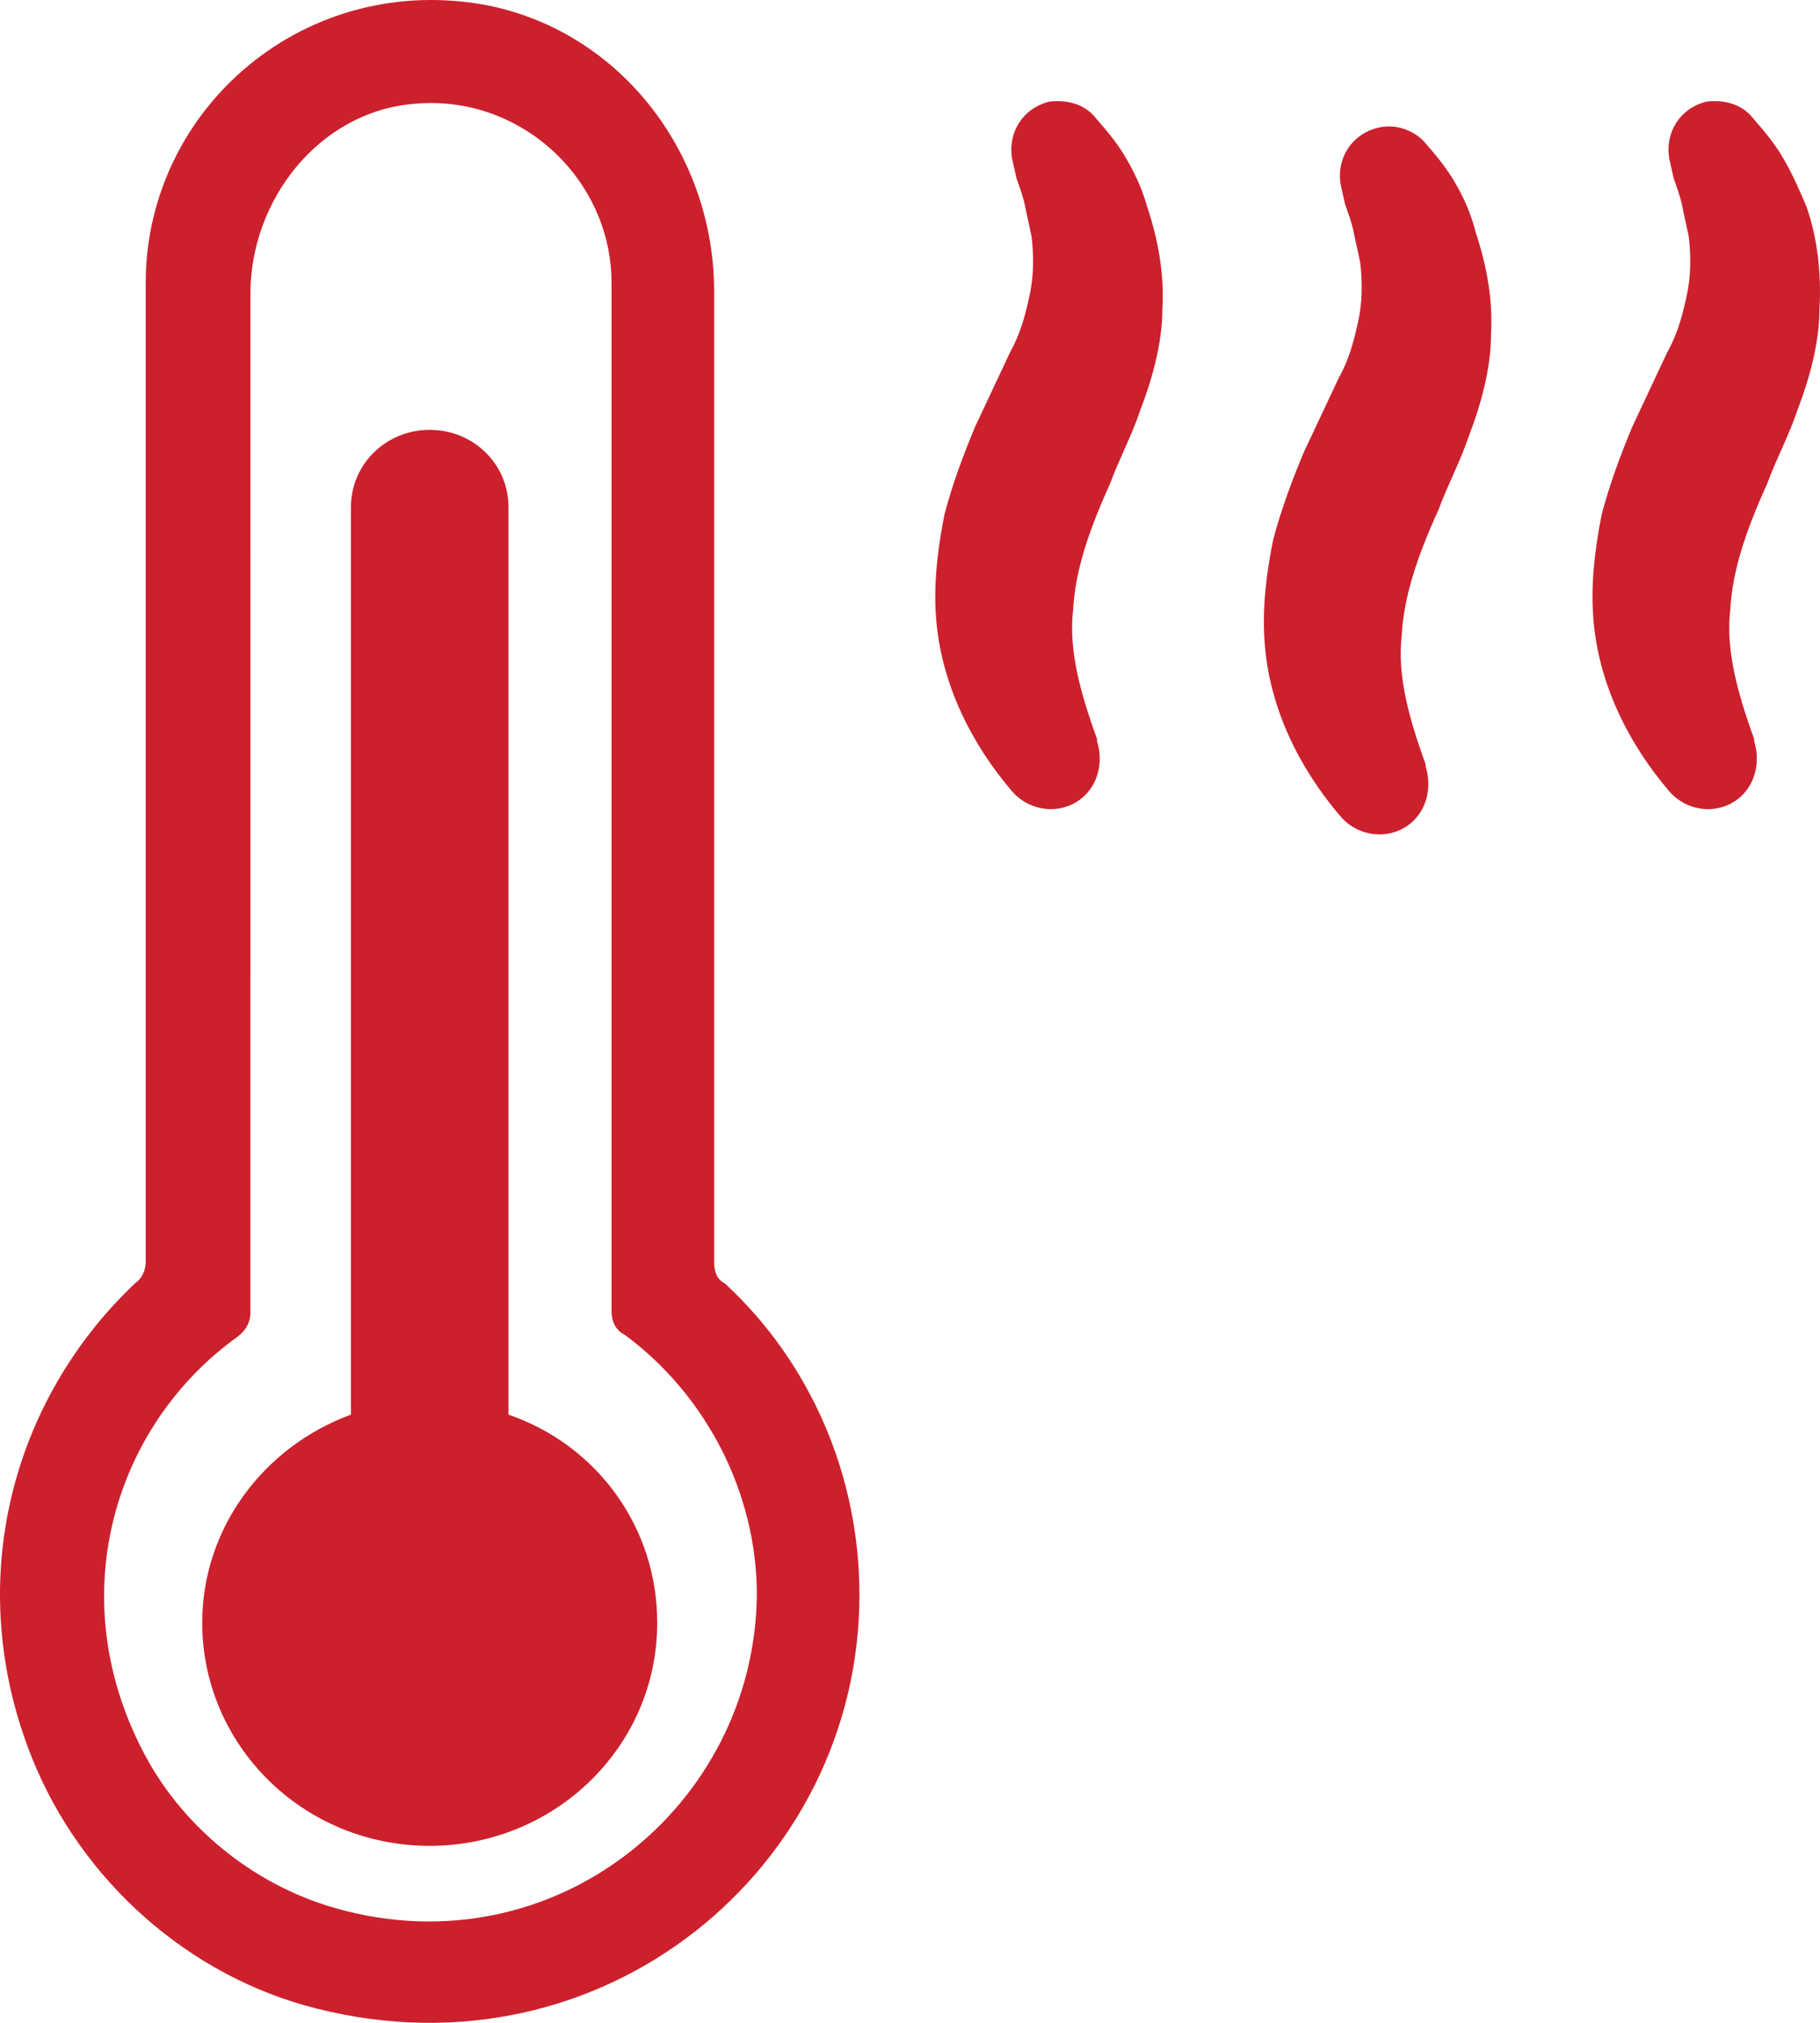
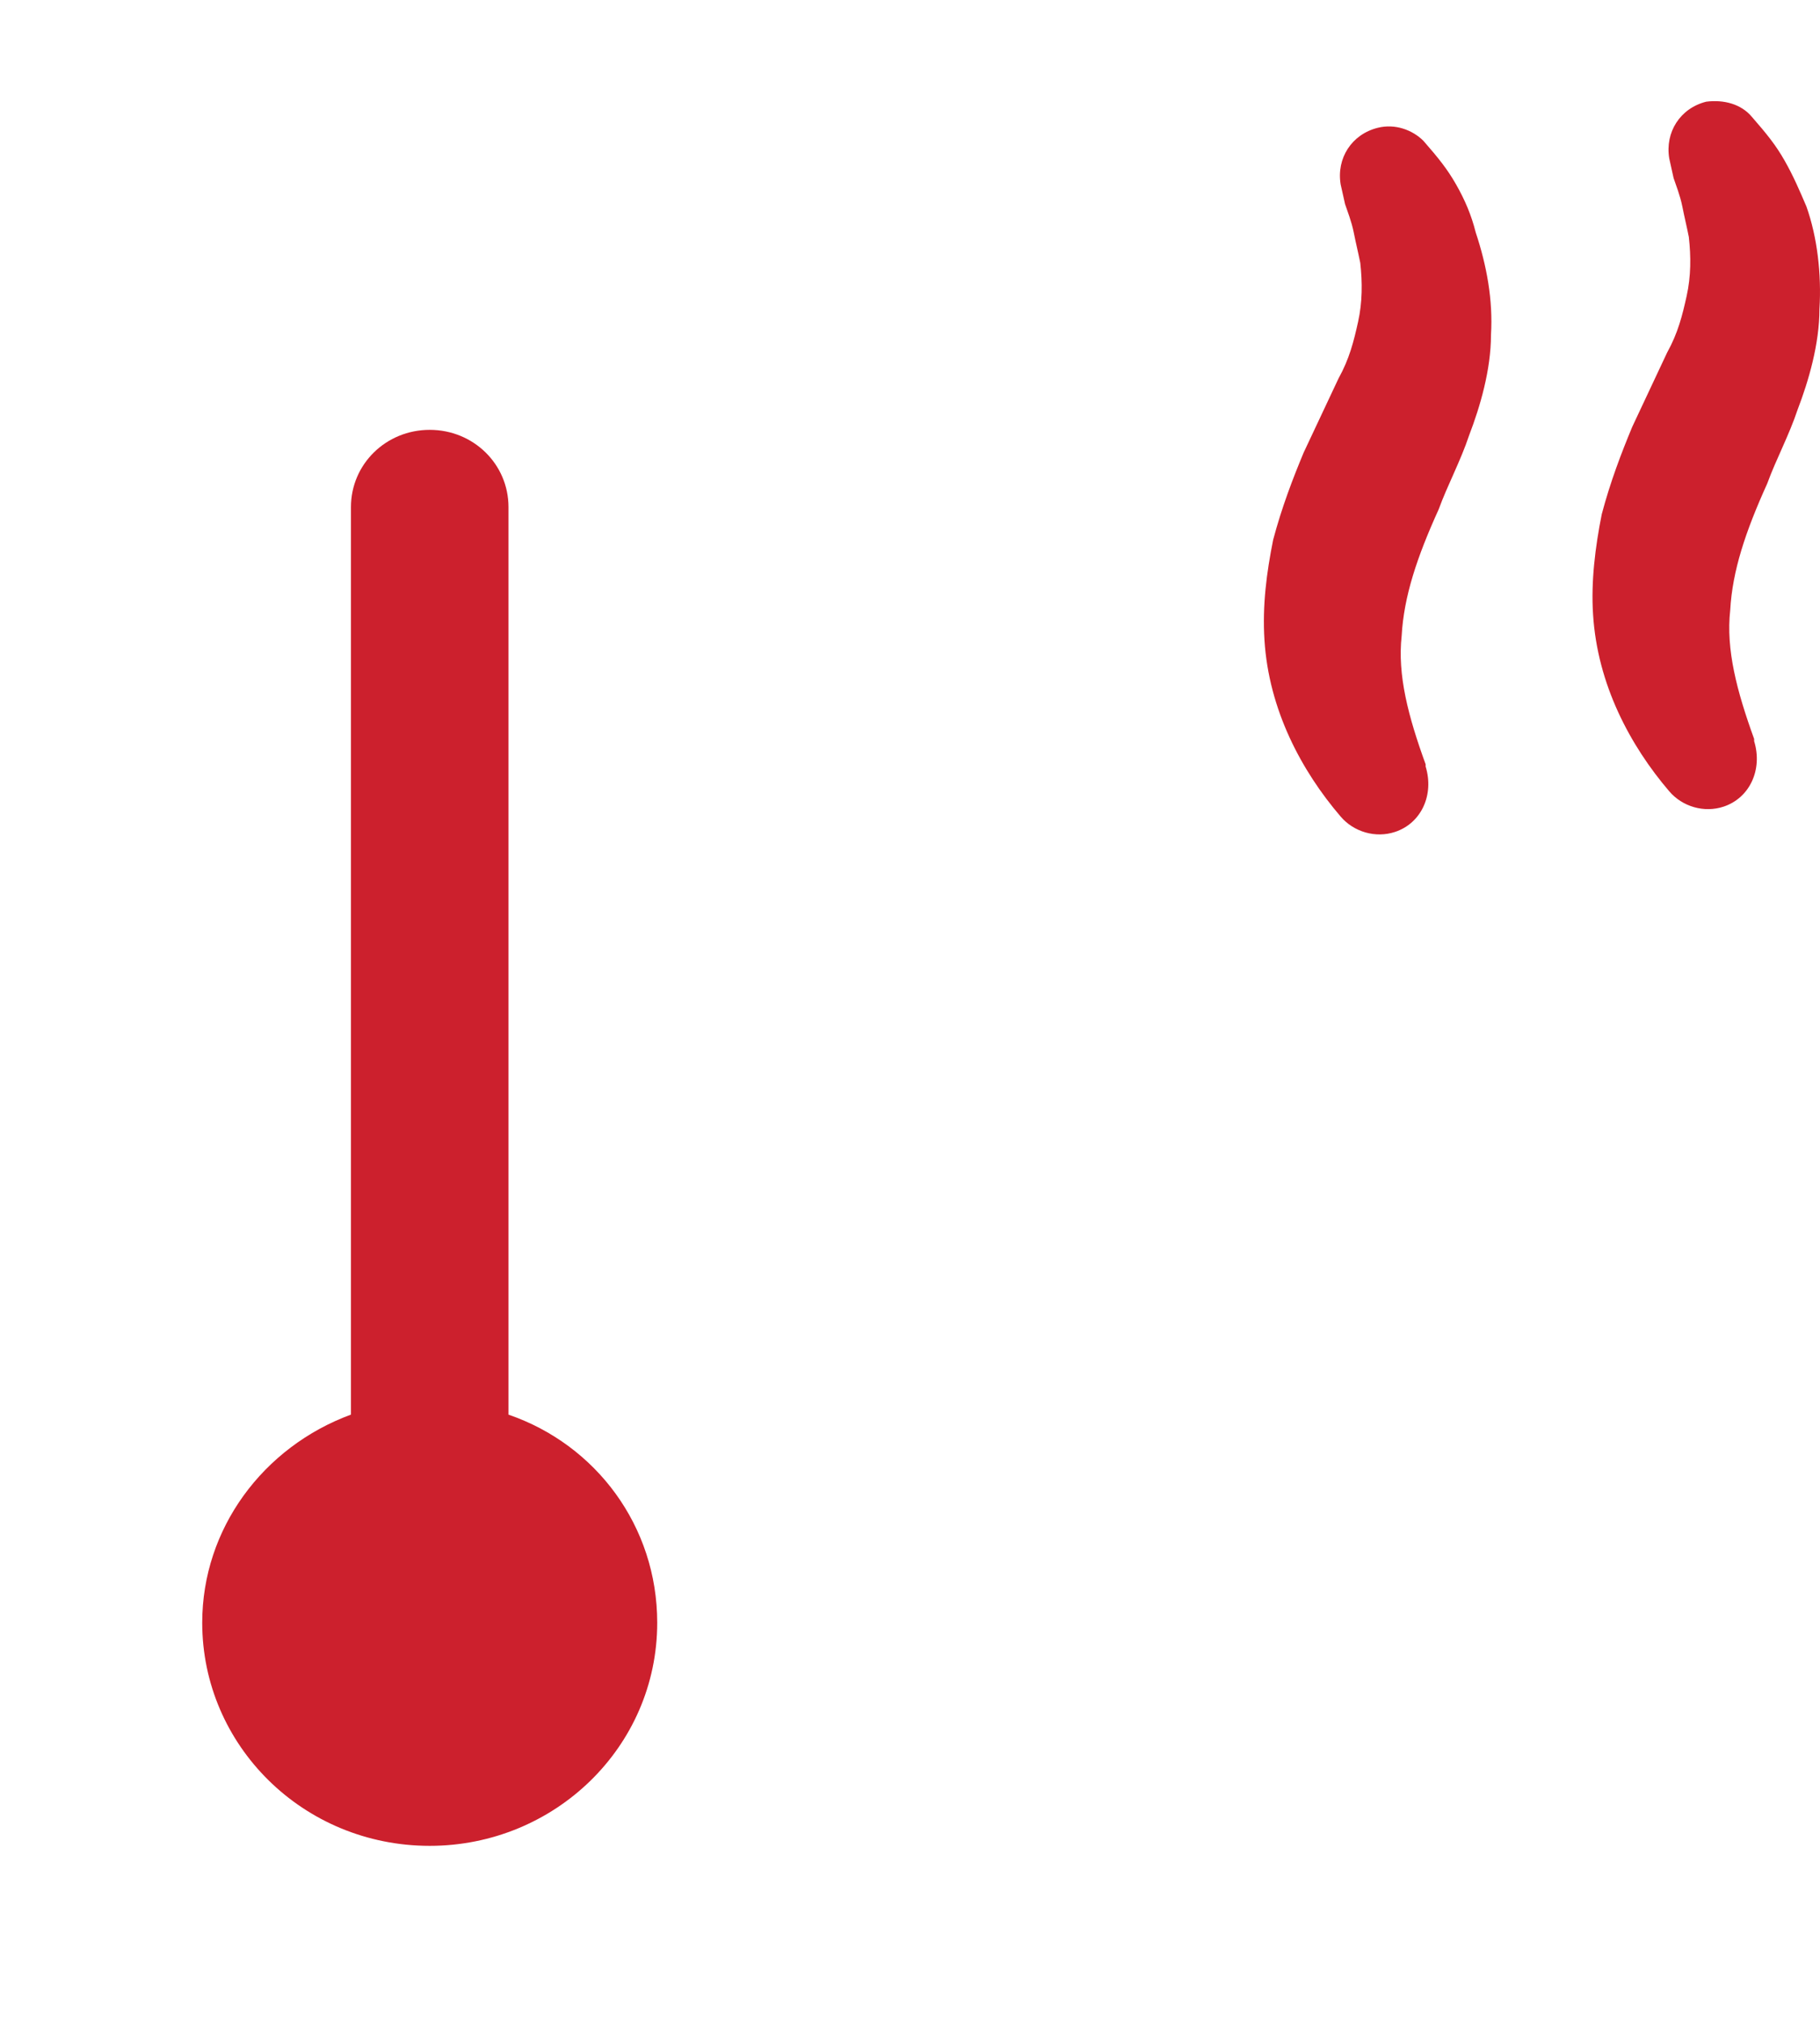
<svg xmlns="http://www.w3.org/2000/svg" width="54px" height="60px" viewBox="0 0 54 60" version="1.1">
  <title>Group 34</title>
  <g id="Page-1" stroke="none" stroke-width="1" fill="none" fill-rule="evenodd">
    <g id="Home-r3-(renders)" transform="translate(-190, -2249)" fill="#CC202D" fill-rule="nonzero">
      <g id="Group-34" transform="translate(190, 2249)">
-         <path d="M33.453,4.764 C33.195,4.31 32.936,3.987 32.484,3.469 C32.161,3.081 31.644,2.951 31.127,3.016 C30.352,3.21 29.899,3.922 30.028,4.699 L30.158,5.281 C30.222,5.475 30.352,5.799 30.416,6.123 C30.48,6.447 30.545,6.706 30.61,7.029 C30.674,7.612 30.674,8.194 30.545,8.777 C30.416,9.36 30.287,9.878 29.964,10.46 L28.93,12.661 C28.607,13.438 28.283,14.279 28.025,15.25 C27.831,16.221 27.702,17.257 27.767,18.228 C27.896,20.3 28.865,22.113 30.029,23.472 C30.416,23.925 31.063,24.119 31.644,23.925 C32.42,23.666 32.807,22.825 32.549,21.983 L32.549,21.918 C32.032,20.494 31.709,19.264 31.838,18.099 C31.903,16.934 32.291,15.769 32.937,14.344 C33.195,13.632 33.583,12.92 33.841,12.144 C34.164,11.302 34.488,10.201 34.488,9.166 C34.552,8.13 34.358,7.094 34.035,6.123 C33.906,5.67 33.712,5.217 33.453,4.764 L33.453,4.764 Z" id="Path" />
        <path d="M43.203,5.472 C42.945,5.019 42.686,4.696 42.234,4.178 C41.911,3.855 41.394,3.661 40.877,3.791 C40.102,3.985 39.649,4.696 39.778,5.472 L39.908,6.053 C39.972,6.247 40.102,6.571 40.166,6.894 C40.23,7.217 40.295,7.476 40.36,7.799 C40.424,8.381 40.424,8.963 40.295,9.545 C40.166,10.127 40.037,10.644 39.714,11.226 L38.68,13.424 C38.357,14.2 38.033,15.041 37.775,16.011 C37.581,16.98 37.452,17.95 37.517,18.985 C37.646,21.054 38.615,22.865 39.779,24.222 C40.166,24.675 40.813,24.869 41.394,24.675 C42.17,24.417 42.557,23.576 42.299,22.735 L42.299,22.671 C41.782,21.248 41.459,20.02 41.588,18.856 C41.653,17.692 42.041,16.528 42.687,15.106 C42.945,14.395 43.333,13.683 43.591,12.908 C43.914,12.067 44.238,10.968 44.238,9.933 C44.302,8.898 44.108,7.864 43.785,6.894 C43.656,6.377 43.461,5.924 43.203,5.472 L43.203,5.472 Z" id="Path" />
        <path d="M53.596,6.123 C53.402,5.67 53.209,5.217 52.95,4.764 C52.692,4.31 52.433,3.987 51.981,3.469 C51.658,3.081 51.142,2.951 50.625,3.016 C49.85,3.21 49.398,3.922 49.527,4.699 L49.656,5.281 C49.721,5.475 49.85,5.799 49.915,6.123 C49.979,6.447 50.044,6.706 50.108,7.029 C50.173,7.612 50.173,8.194 50.044,8.777 C49.915,9.36 49.786,9.878 49.463,10.46 L48.429,12.661 C48.106,13.438 47.783,14.279 47.525,15.25 C47.331,16.221 47.202,17.257 47.267,18.228 C47.396,20.3 48.365,22.113 49.528,23.472 C49.915,23.925 50.561,24.119 51.142,23.925 C51.917,23.666 52.304,22.825 52.046,21.983 L52.046,21.918 C51.53,20.494 51.207,19.264 51.336,18.099 C51.4,16.934 51.788,15.769 52.434,14.344 C52.692,13.632 53.08,12.92 53.338,12.144 C53.661,11.302 53.984,10.201 53.984,9.166 C54.048,8.13 53.919,7.03 53.596,6.123 L53.596,6.123 Z" id="Path" />
-         <path d="M21.189,37.434 L21.189,8.649 C21.189,4.6 18.462,0.994 14.531,0.172 C9.078,-0.903 4.323,3.209 4.323,8.396 L4.323,37.434 C4.323,37.687 4.196,37.94 4.005,38.067 C0.328,41.546 -1.13,46.987 0.962,52.174 C2.42,55.78 5.591,58.627 9.395,59.576 C17.891,61.727 25.5,55.4 25.5,47.303 C25.5,43.76 24.042,40.407 21.505,38.066 C21.252,37.94 21.189,37.687 21.189,37.434 L21.189,37.434 Z M9.966,56.602 C7.493,55.906 5.337,54.135 4.196,51.857 C1.85,47.239 3.435,42.241 7.049,39.648 C7.302,39.458 7.429,39.205 7.429,38.952 L7.43,8.712 C7.43,5.929 9.459,3.335 12.248,3.082 C15.419,2.766 18.145,5.296 18.145,8.396 L18.145,38.889 C18.145,39.205 18.272,39.458 18.525,39.584 C20.935,41.356 22.456,44.266 22.456,47.302 C22.393,53.566 16.433,58.437 9.965,56.602 L9.966,56.602 Z" id="Shape" />
        <path d="M15.087,41.959 L15.087,15.041 C15.087,13.768 14.048,12.75 12.75,12.75 C11.452,12.75 10.413,13.768 10.413,15.041 L10.413,41.959 C7.817,42.914 6,45.332 6,48.132 C6,51.76 8.986,54.75 12.75,54.75 C16.45,54.75 19.5,51.822 19.5,48.132 C19.5,45.268 17.683,42.851 15.087,41.96 L15.087,41.959 Z" id="Path" />
      </g>
    </g>
  </g>
</svg>